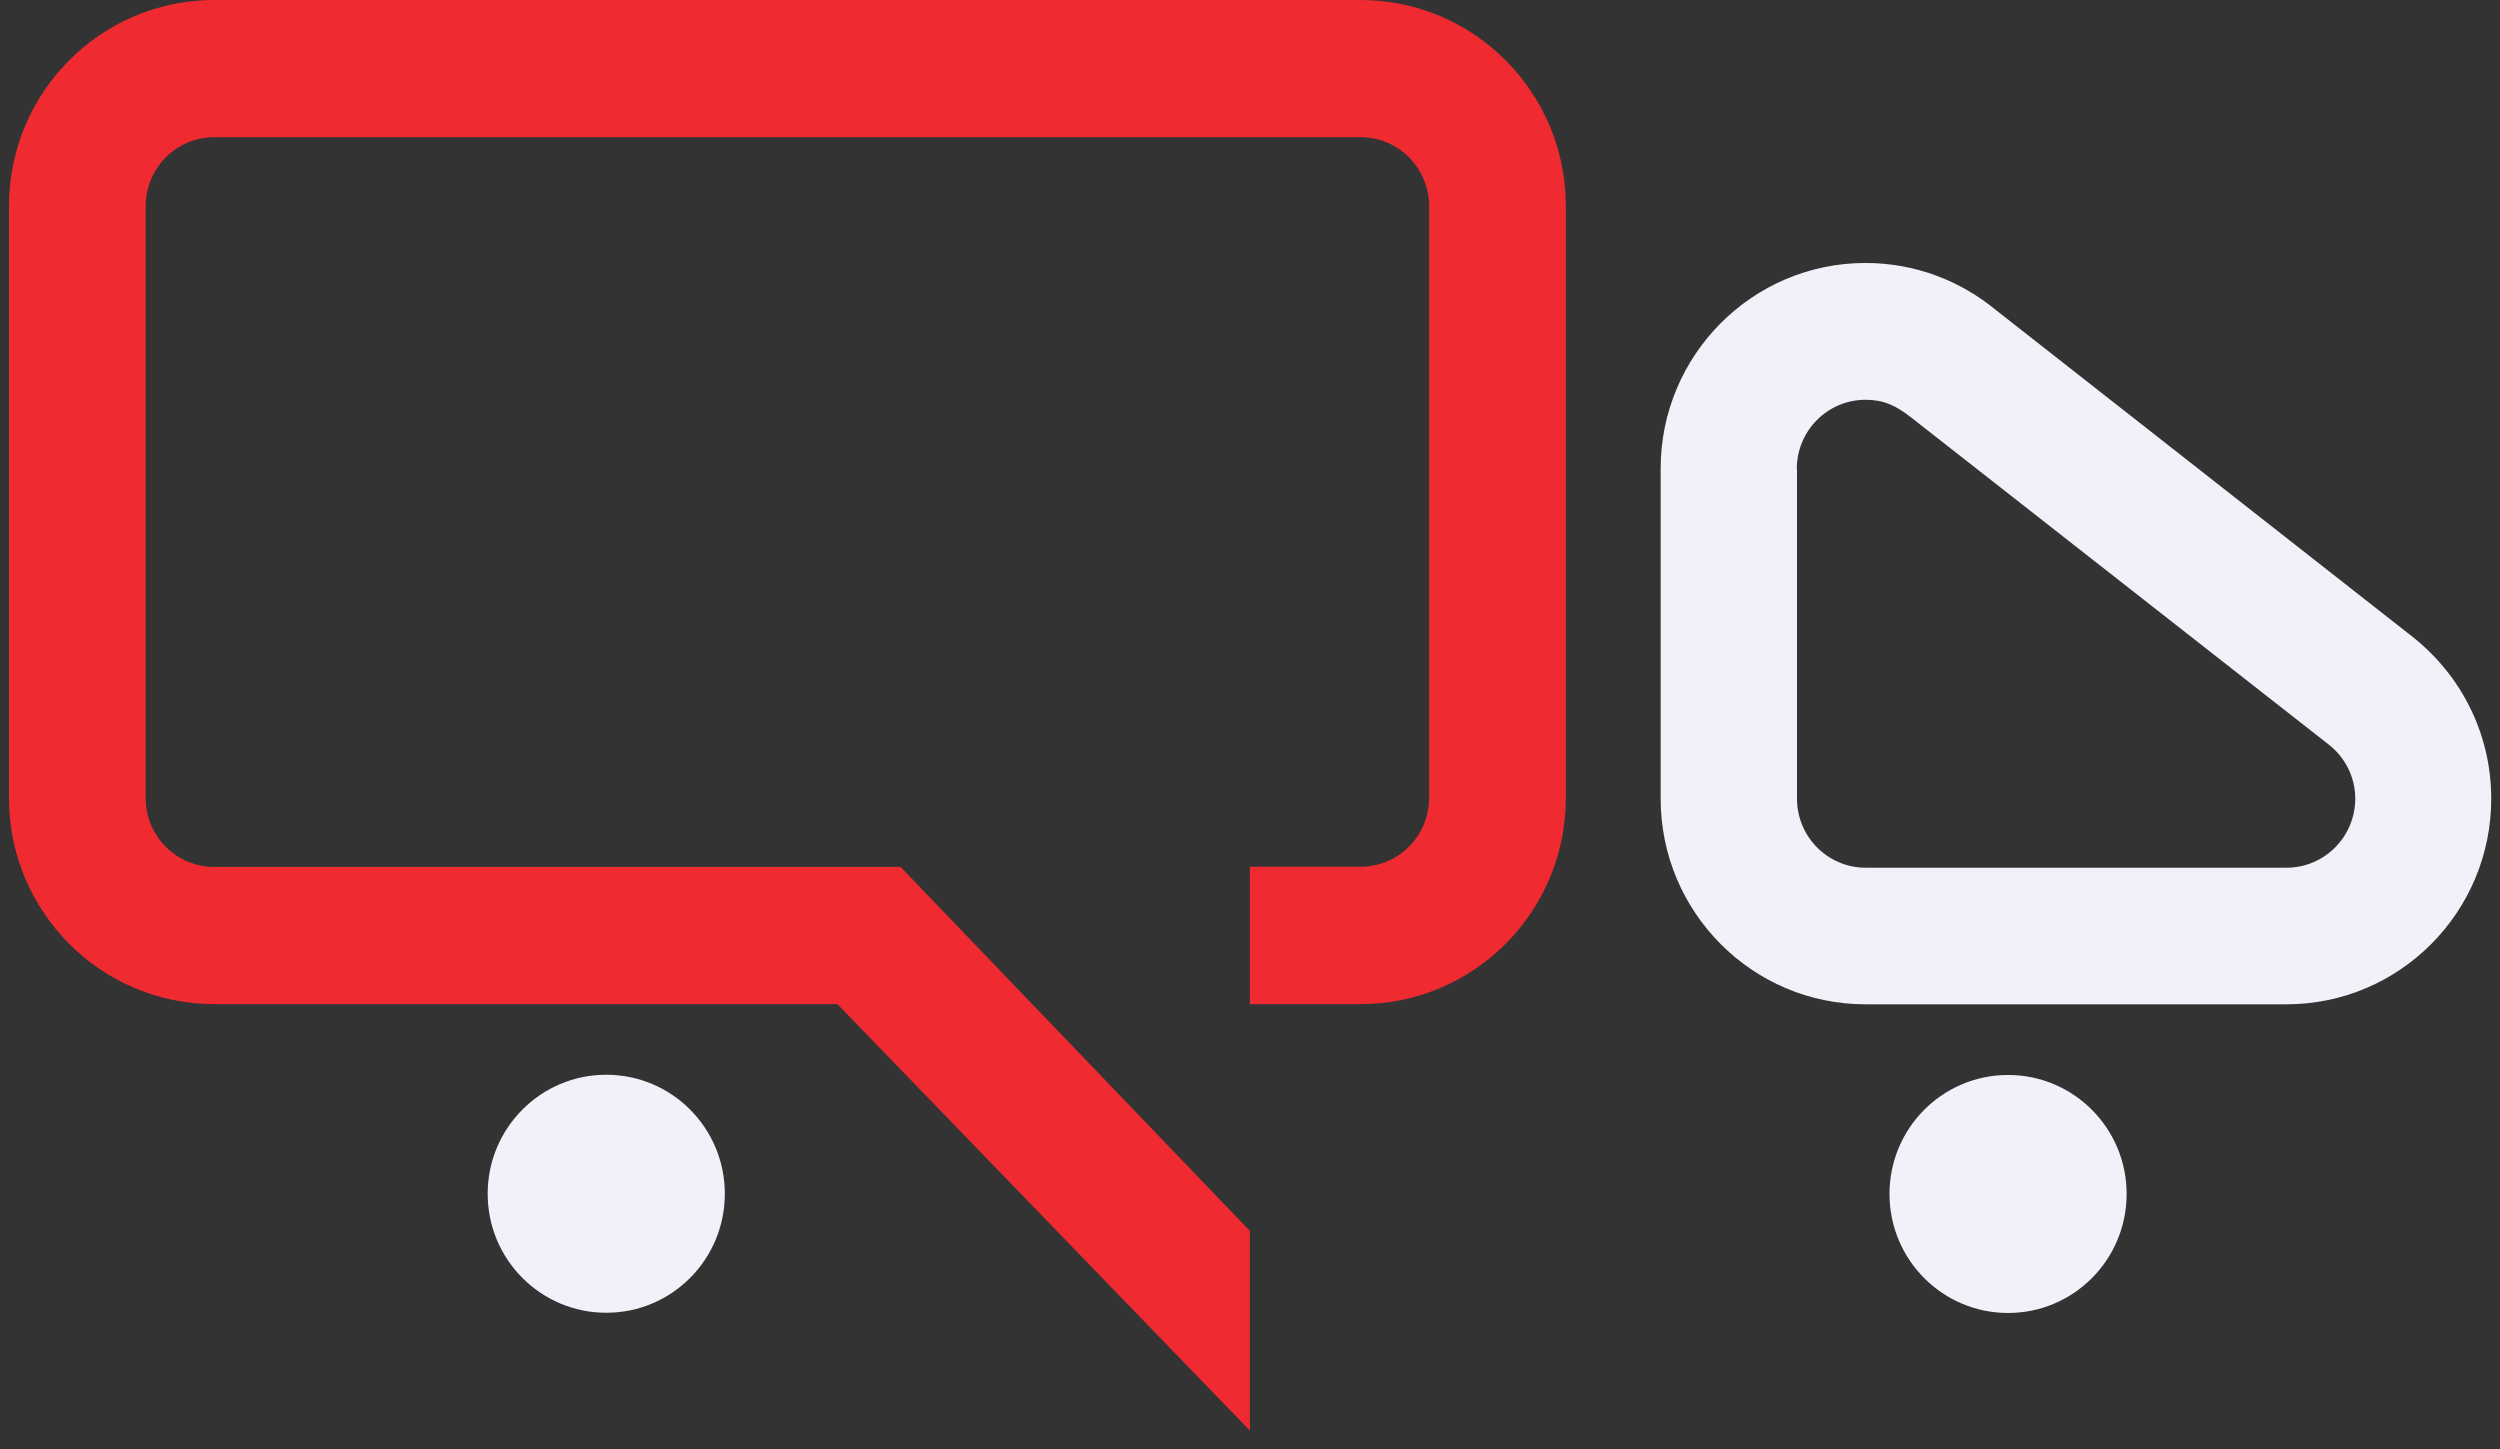
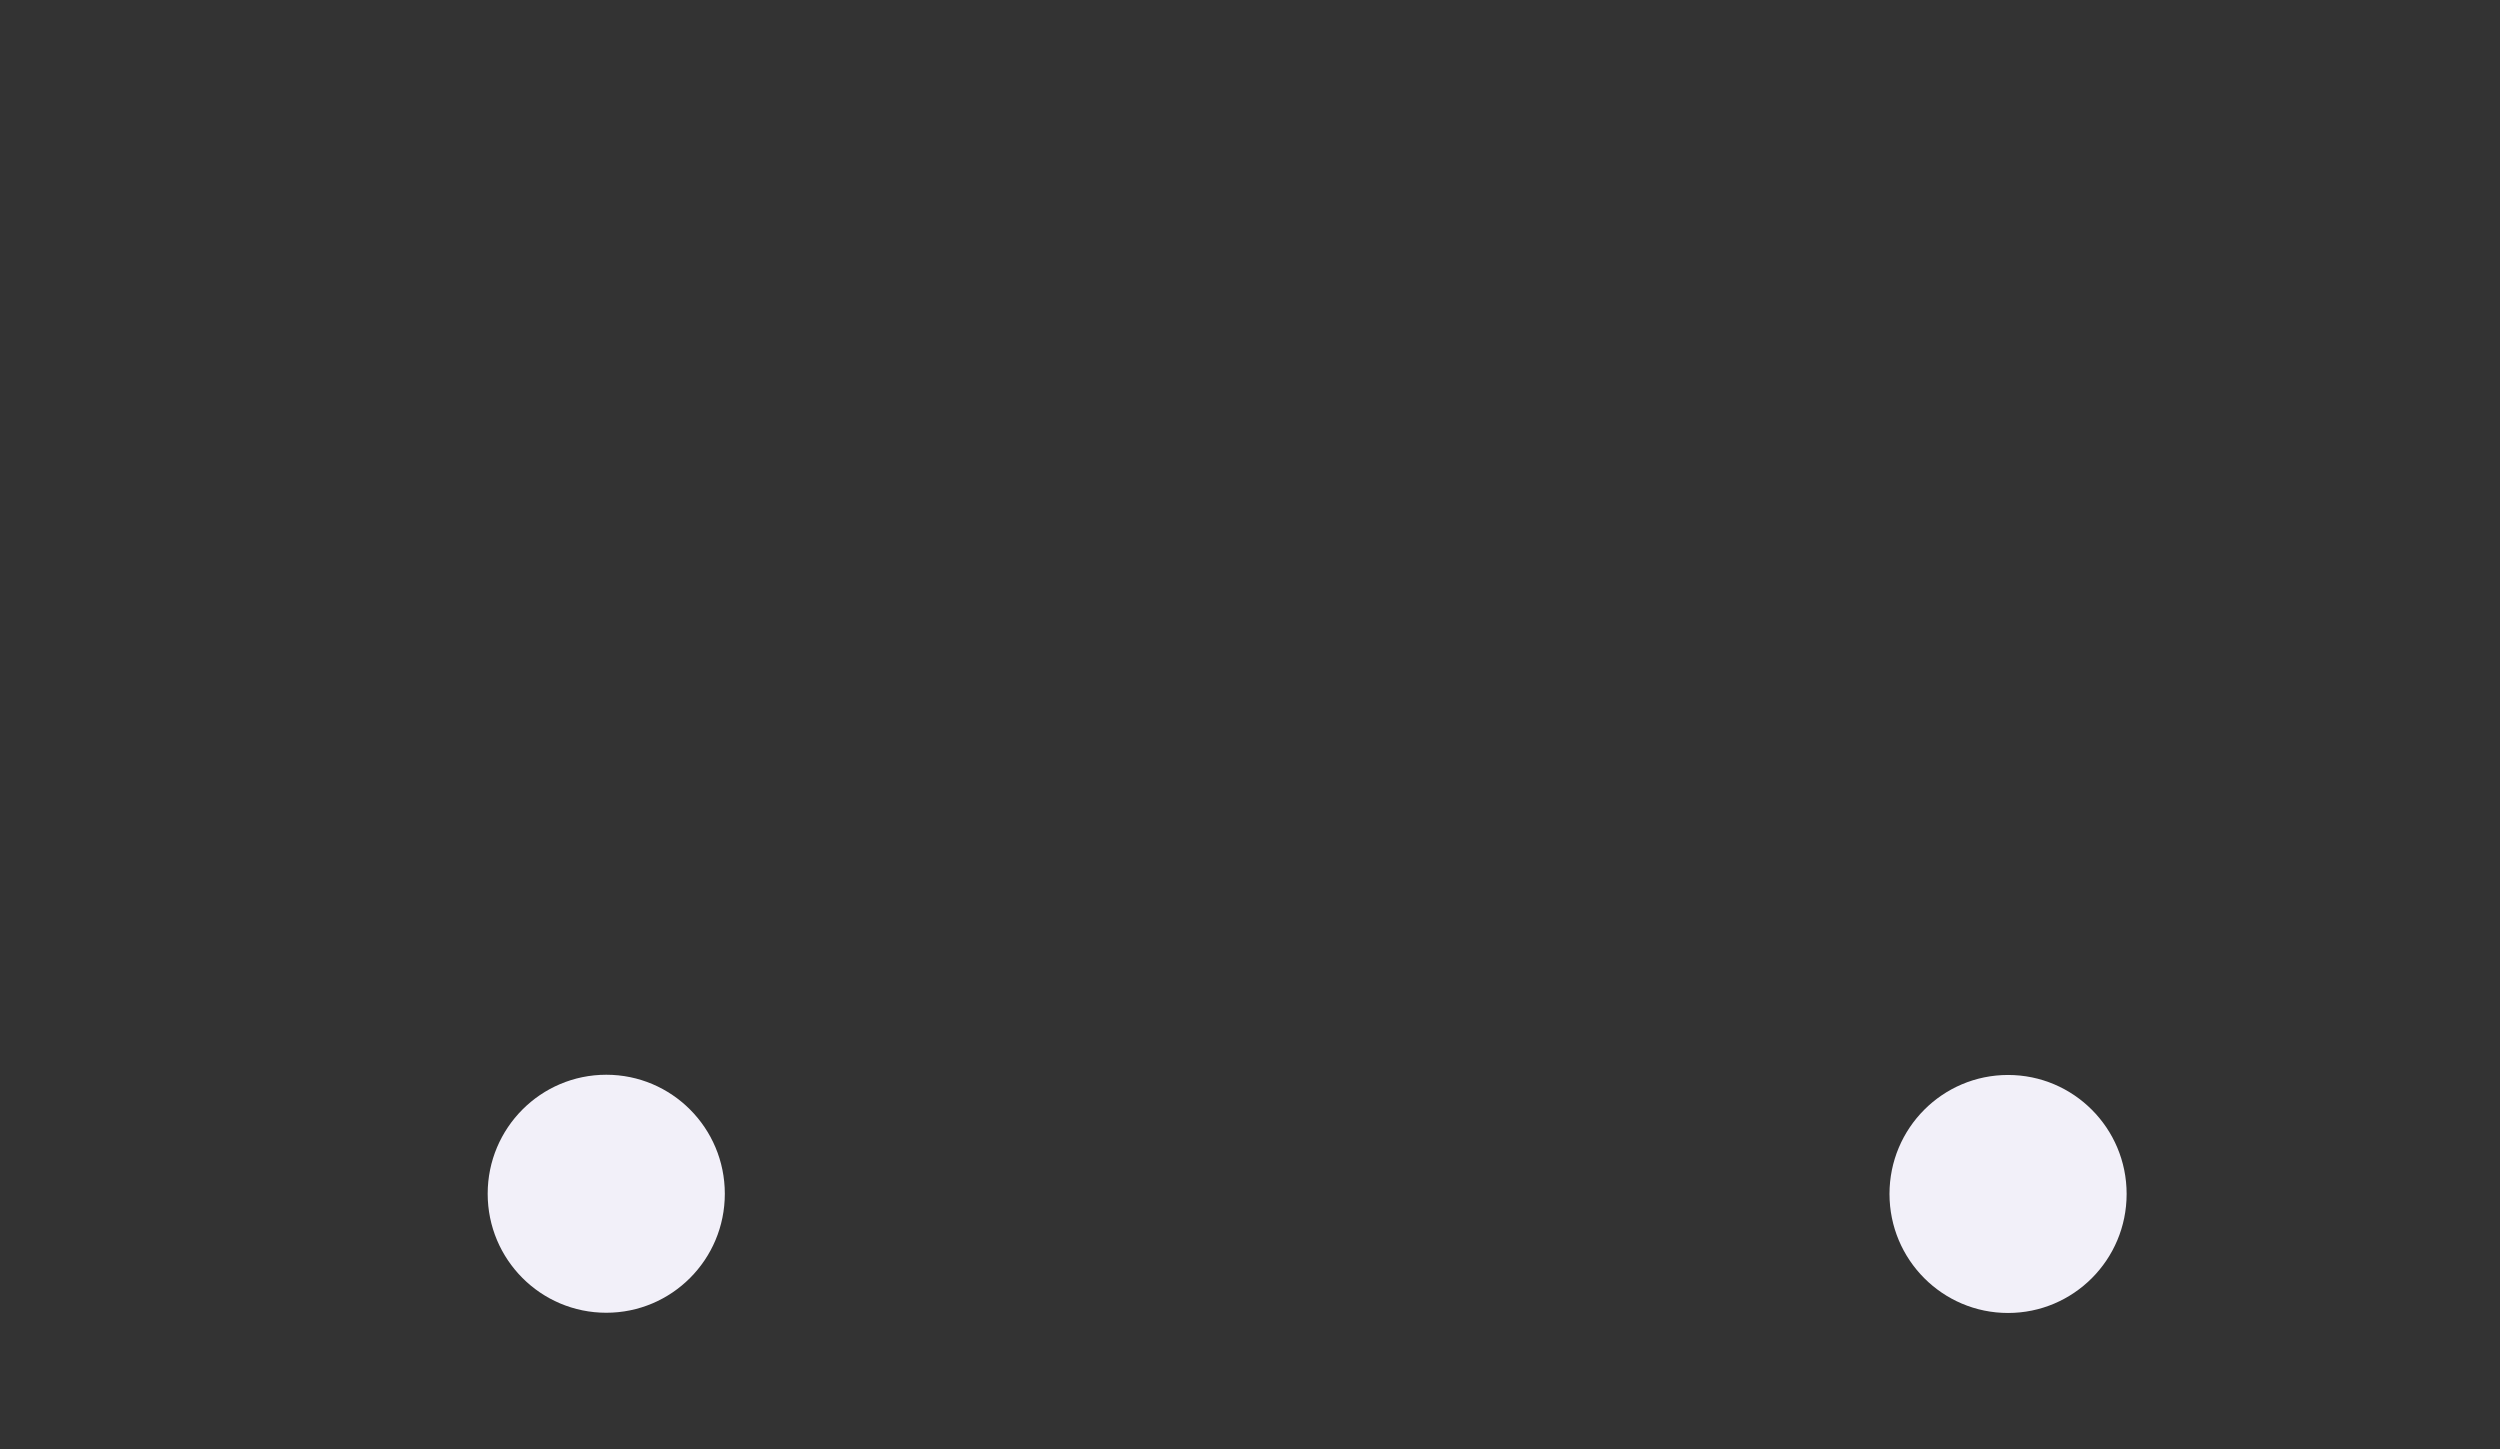
<svg xmlns="http://www.w3.org/2000/svg" width="69" height="40" viewBox="0 0 69 40" fill="none">
  <rect x="0" y="0" width="69" height="40" fill="#333333" stroke="none" />
-   <path d="M0.248 22.026V5.688C0.248 2.548 2.785 0 5.913 0H37.551C40.68 0 43.217 2.548 43.217 5.688V22.026C43.217 25.166 40.68 27.714 37.551 27.714H34.497V23.922H37.551C38.596 23.922 39.443 23.073 39.443 22.02V5.688C39.443 4.636 38.596 3.787 37.551 3.787H5.913C4.869 3.787 4.021 4.636 4.021 5.688V22.026C4.021 23.078 4.869 23.927 5.913 23.927H24.856L34.497 33.973V39.485L23.113 27.714H5.913C2.785 27.714 0.248 25.166 0.248 22.026Z" fill="#EF2A30" />
  <path d="M52.15 32.953C52.15 34.769 53.616 36.238 55.422 36.238C57.229 36.238 58.695 34.769 58.695 32.953C58.695 31.137 57.229 29.669 55.422 29.669C53.616 29.669 52.15 31.137 52.15 32.953Z" fill="#F2F0F9" />
  <path d="M16.733 36.232C18.54 36.232 20.005 34.764 20.005 32.948C20.005 31.132 18.54 29.663 16.733 29.663C14.926 29.663 13.46 31.132 13.46 32.948C13.46 34.764 14.926 36.232 16.733 36.232Z" fill="#F2F0F9" />
-   <path d="M51.489 27.719H63.103C66.226 27.719 68.758 25.177 68.758 22.042C68.758 20.226 67.905 18.618 66.588 17.577L55.092 8.561C54.111 7.75 52.859 7.258 51.489 7.258C48.366 7.258 45.834 9.801 45.834 12.936V22.042C45.834 25.177 48.366 27.719 51.489 27.719ZM49.592 12.941C49.592 11.889 50.439 11.034 51.489 11.034C51.985 11.034 52.331 11.189 52.773 11.542L64.275 20.552C64.718 20.899 65.005 21.438 65.005 22.042C65.005 23.094 64.153 23.949 63.108 23.949H51.494C50.444 23.949 49.597 23.094 49.597 22.042V12.936L49.592 12.941Z" fill="#F2F0F9" />
</svg>